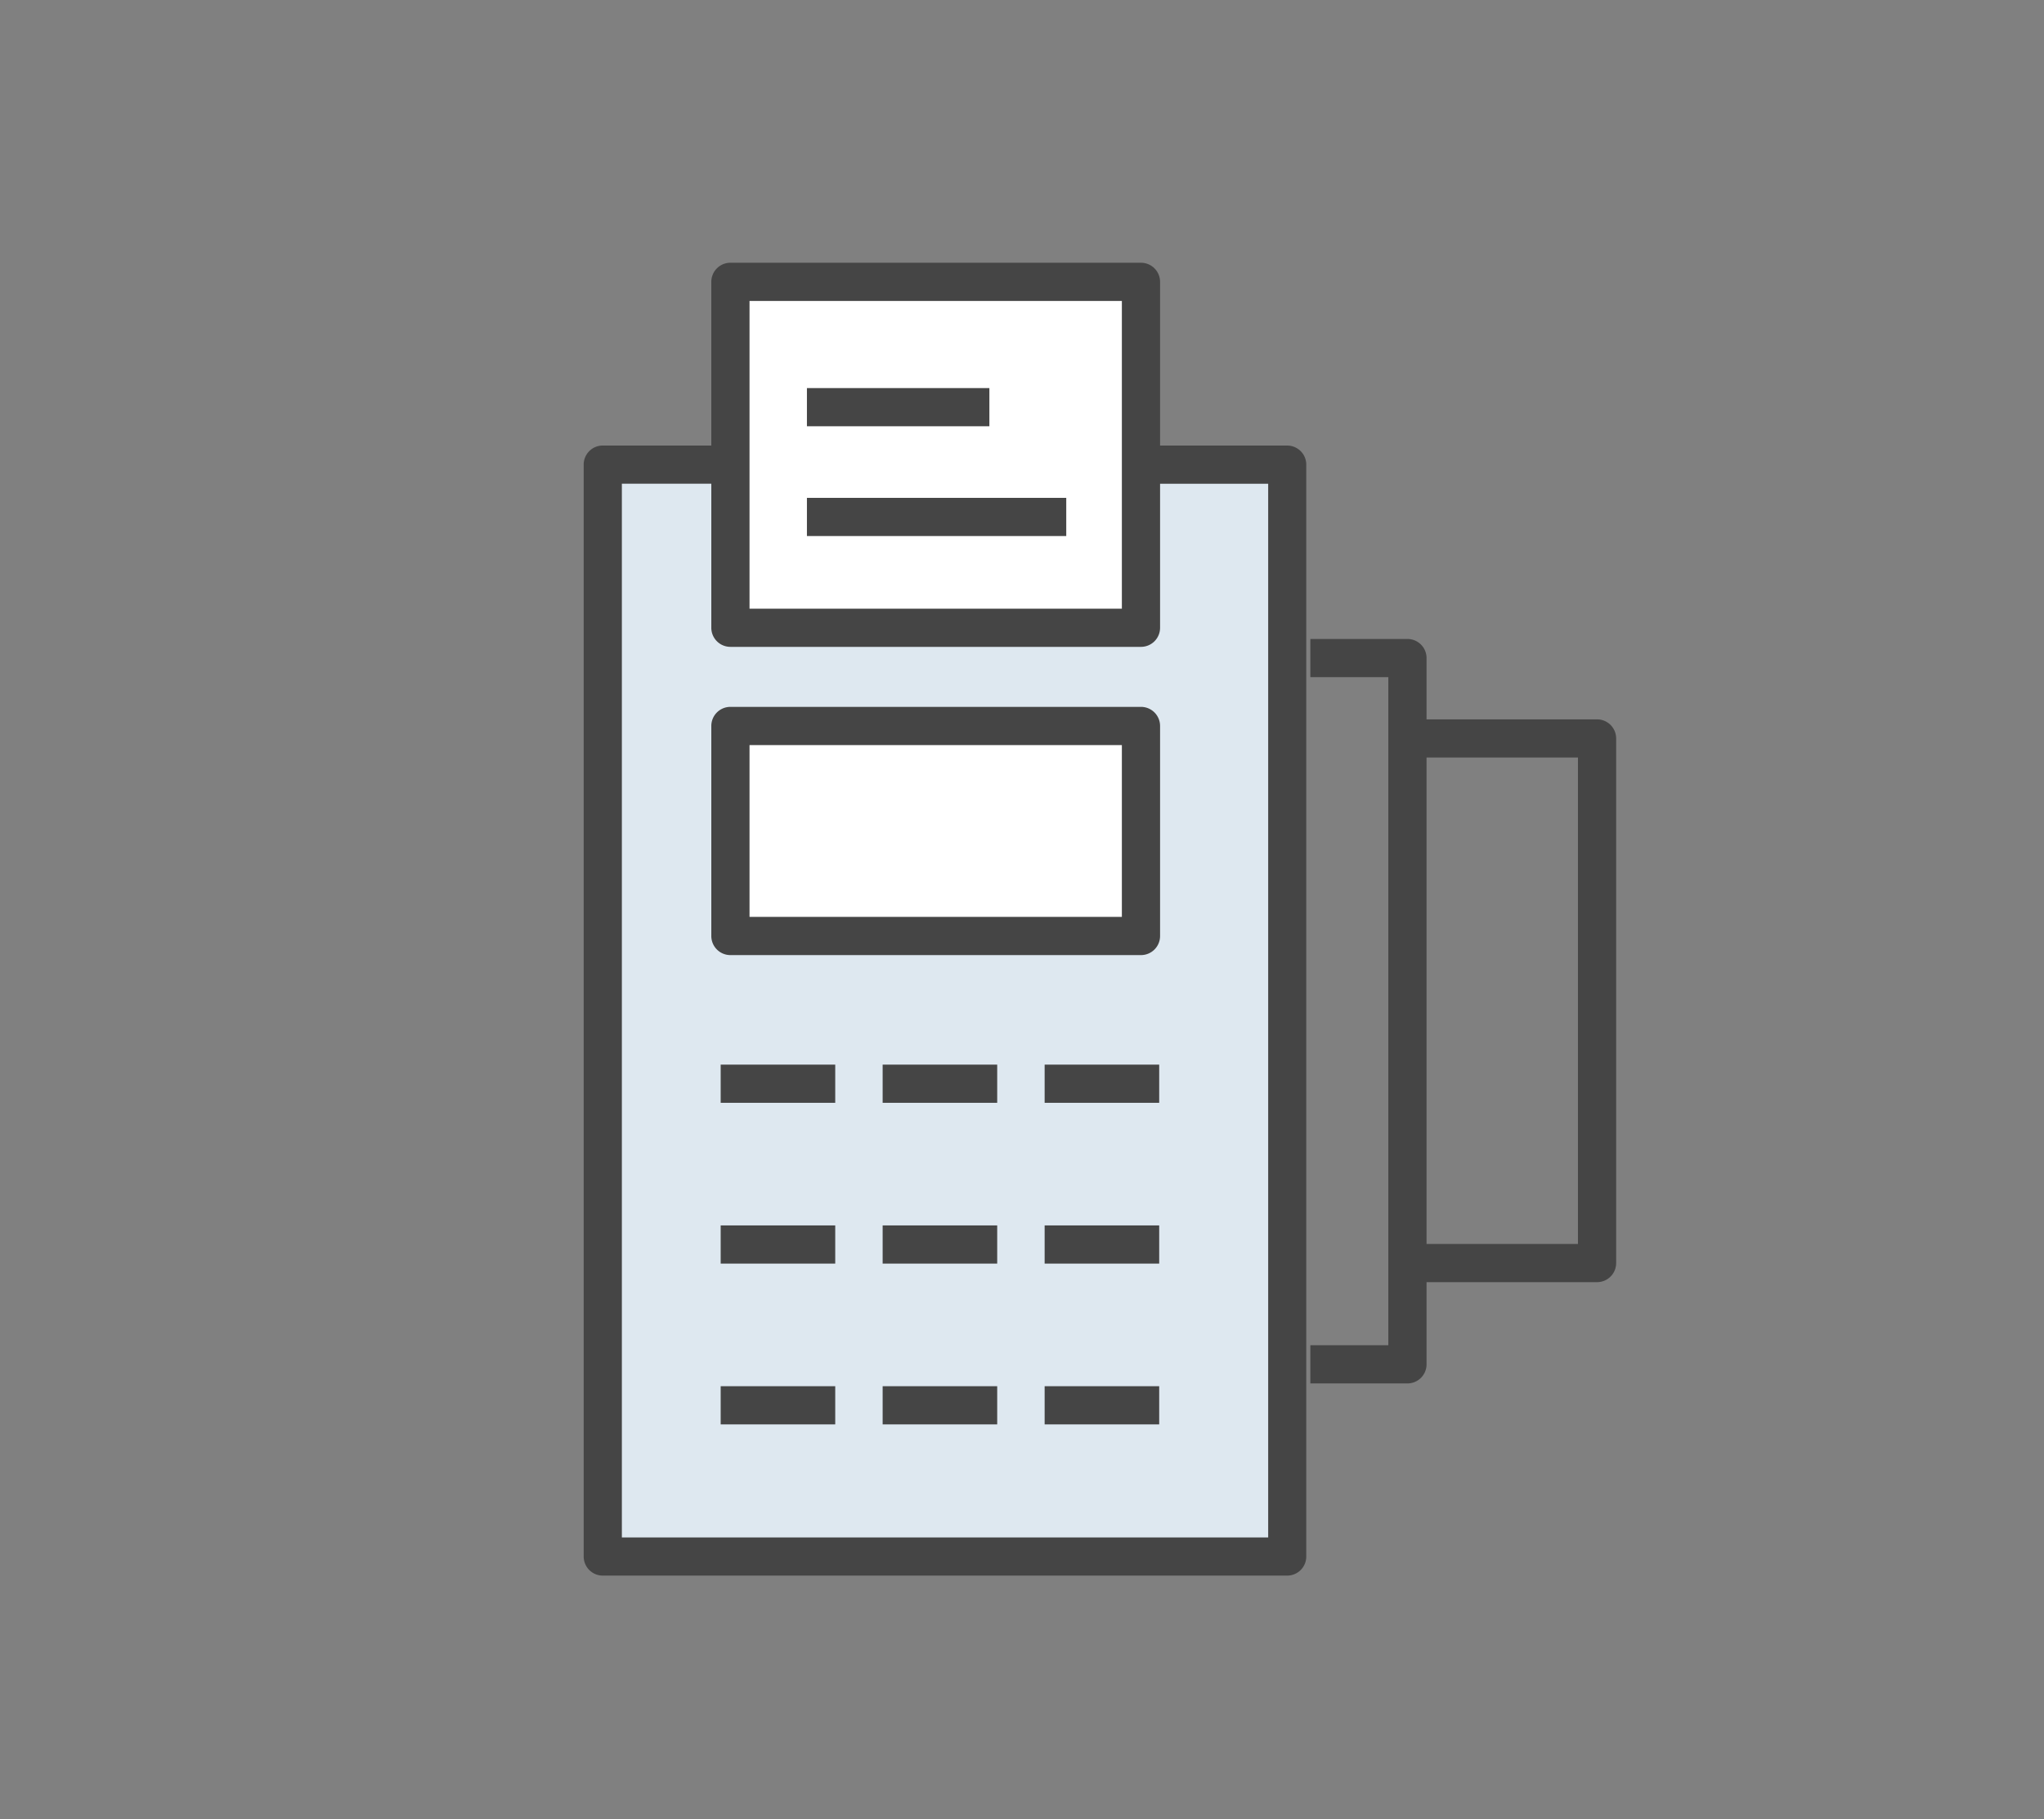
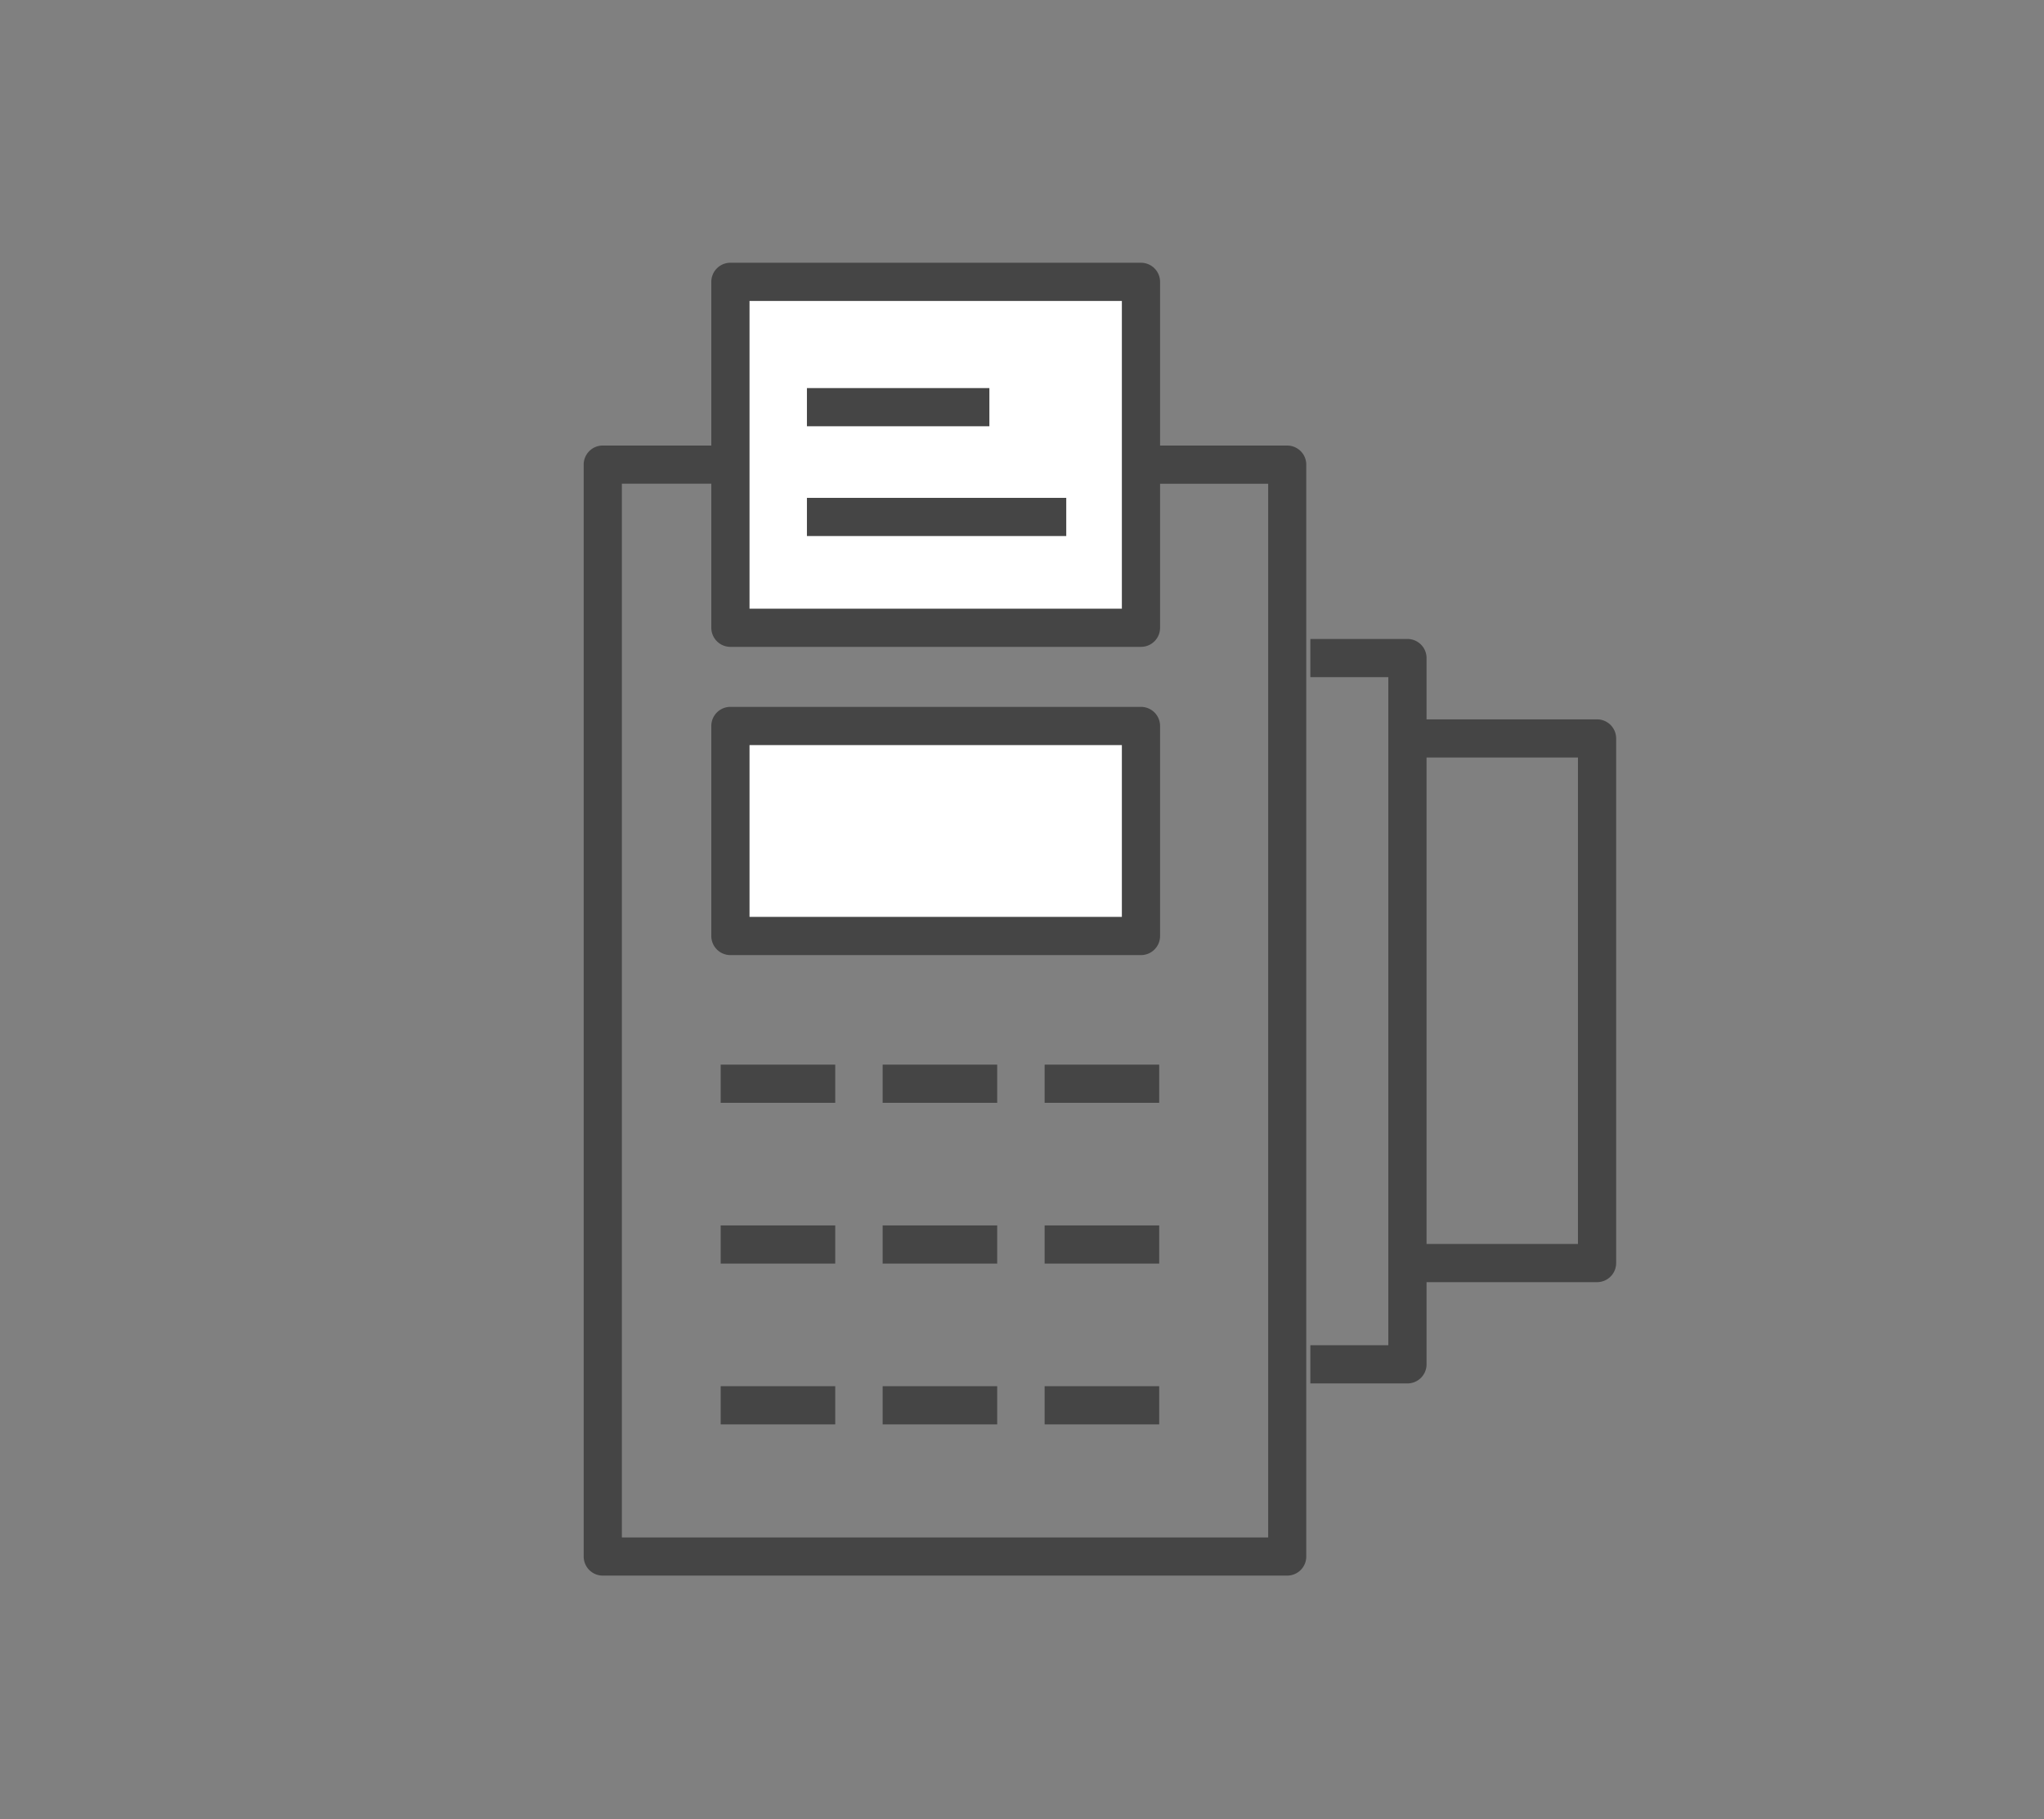
<svg xmlns="http://www.w3.org/2000/svg" width="91" height="81" viewBox="0 0 91 81">
  <rect x="0" y="0" width="91" height="81" fill="#808080" stroke="none" />
  <defs>
    <clipPath id="a">
      <rect width="46.367" height="58.857" fill="none" />
    </clipPath>
  </defs>
  <g transform="translate(17797 -3051)">
    <rect width="91" height="81" transform="translate(-17797 3051)" fill="none" />
    <g transform="translate(-17771.215 3062.5)">
-       <path d="M24.578,7.435H.85V56.053H31.324V7.435Z" transform="translate(0.2 1.753)" fill="#dee8f0" />
      <g transform="translate(0 0)">
        <g clip-path="url(#a)">
          <path d="M31.324,56.9H.85a.85.85,0,0,1-.85-.85V7.435a.85.85,0,0,1,.85-.851H6.666v1.7H1.7V55.2H30.474V8.285h-5.9v-1.7h6.746a.85.85,0,0,1,.85.851V56.053A.85.85,0,0,1,31.324,56.9Z" transform="translate(0.201 1.753)" fill="#454545" />
        </g>
      </g>
      <rect width="18.279" height="15.398" transform="translate(6.733 1.051)" fill="#fff" />
      <g transform="translate(0 0)">
        <g clip-path="url(#a)">
          <path d="M0-.851H18.279A.85.85,0,0,1,19.129,0V15.4a.85.85,0,0,1-.851.851H0A.85.85,0,0,1-.85,15.4V0A.85.85,0,0,1,0-.851ZM17.428.85H.851v13.7H17.428Z" transform="translate(6.733 1.05)" fill="#454545" />
        </g>
      </g>
      <path d="M30.663,46.7H26.341V45h3.471V15.254H26.341v-1.7h4.322a.85.85,0,0,1,.851.851V45.852A.85.85,0,0,1,30.663,46.7Z" transform="translate(6.212 3.396)" fill="#454545" />
      <g transform="translate(0 0)">
        <g clip-path="url(#a)">
          <path d="M38.16,41.508H30.349v-1.7H37.31V18.15H30.349v-1.7H38.16a.85.85,0,0,1,.851.851V40.657A.85.85,0,0,1,38.16,41.508Z" transform="translate(7.156 4.079)" fill="#454545" />
        </g>
      </g>
      <rect width="18.279" height="9.35" transform="translate(6.733 20.824)" fill="#fff" />
      <path d="M0-.851H18.279A.85.85,0,0,1,19.129,0V9.35a.85.85,0,0,1-.851.851H0A.85.85,0,0,1-.85,9.35V0A.85.85,0,0,1,0-.851ZM17.428.85H.851V8.5H17.428Z" transform="translate(6.733 20.824)" fill="#454545" />
      <path d="M8.123.85H0V-.85H8.123Z" transform="translate(10.14 6.629)" fill="#454545" />
      <path d="M11.545.85H0V-.85H11.545Z" transform="translate(10.14 11.517)" fill="#454545" />
      <path d="M5.1.85H0V-.85H5.1Z" transform="translate(6.3 36.752)" fill="#454545" />
      <path d="M5.1.85H0V-.85H5.1Z" transform="translate(13.511 36.752)" fill="#454545" />
      <path d="M5.1.85H0V-.85H5.1Z" transform="translate(20.723 36.752)" fill="#454545" />
      <path d="M5.1.85H0V-.85H5.1Z" transform="translate(6.3 43.911)" fill="#454545" />
      <path d="M5.1.85H0V-.85H5.1Z" transform="translate(13.511 43.911)" fill="#454545" />
      <path d="M5.1.85H0V-.85H5.1Z" transform="translate(20.723 43.911)" fill="#454545" />
      <path d="M5.1.85H0V-.85H5.1Z" transform="translate(6.3 51.07)" fill="#454545" />
      <path d="M5.1.85H0V-.85H5.1Z" transform="translate(13.511 51.07)" fill="#454545" />
      <path d="M5.1.85H0V-.85H5.1Z" transform="translate(20.723 51.07)" fill="#454545" />
    </g>
  </g>
</svg>